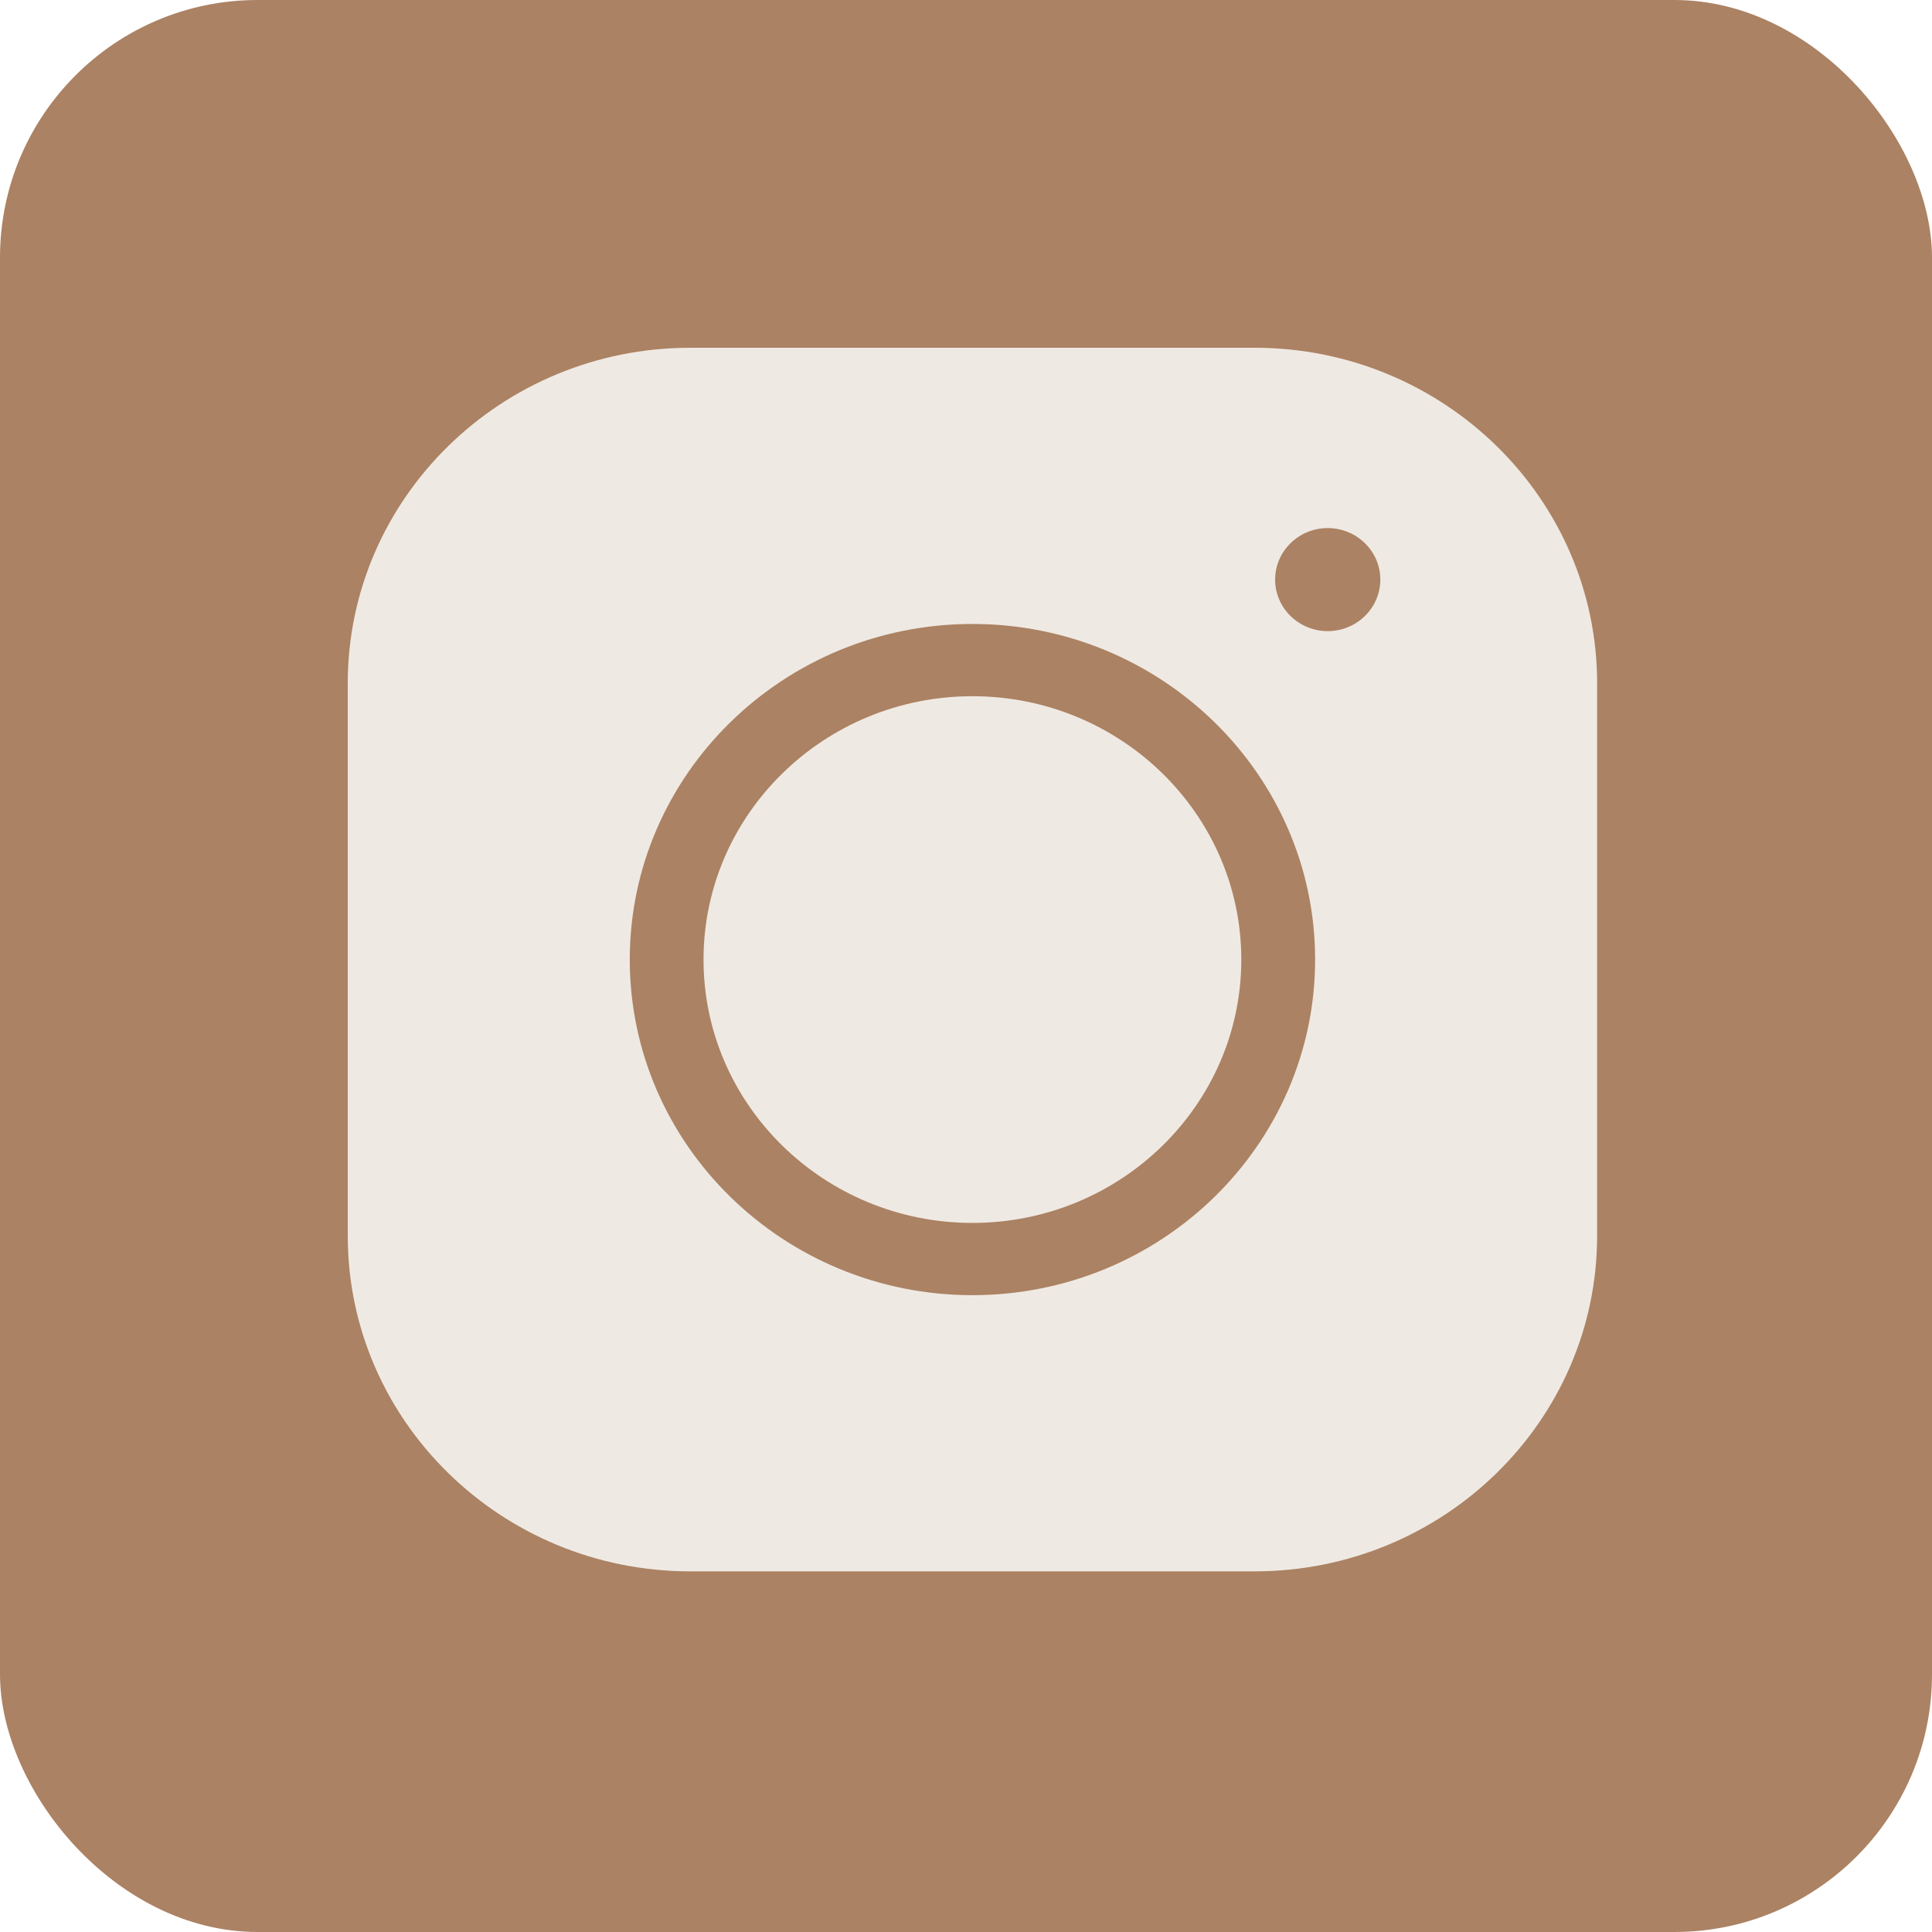
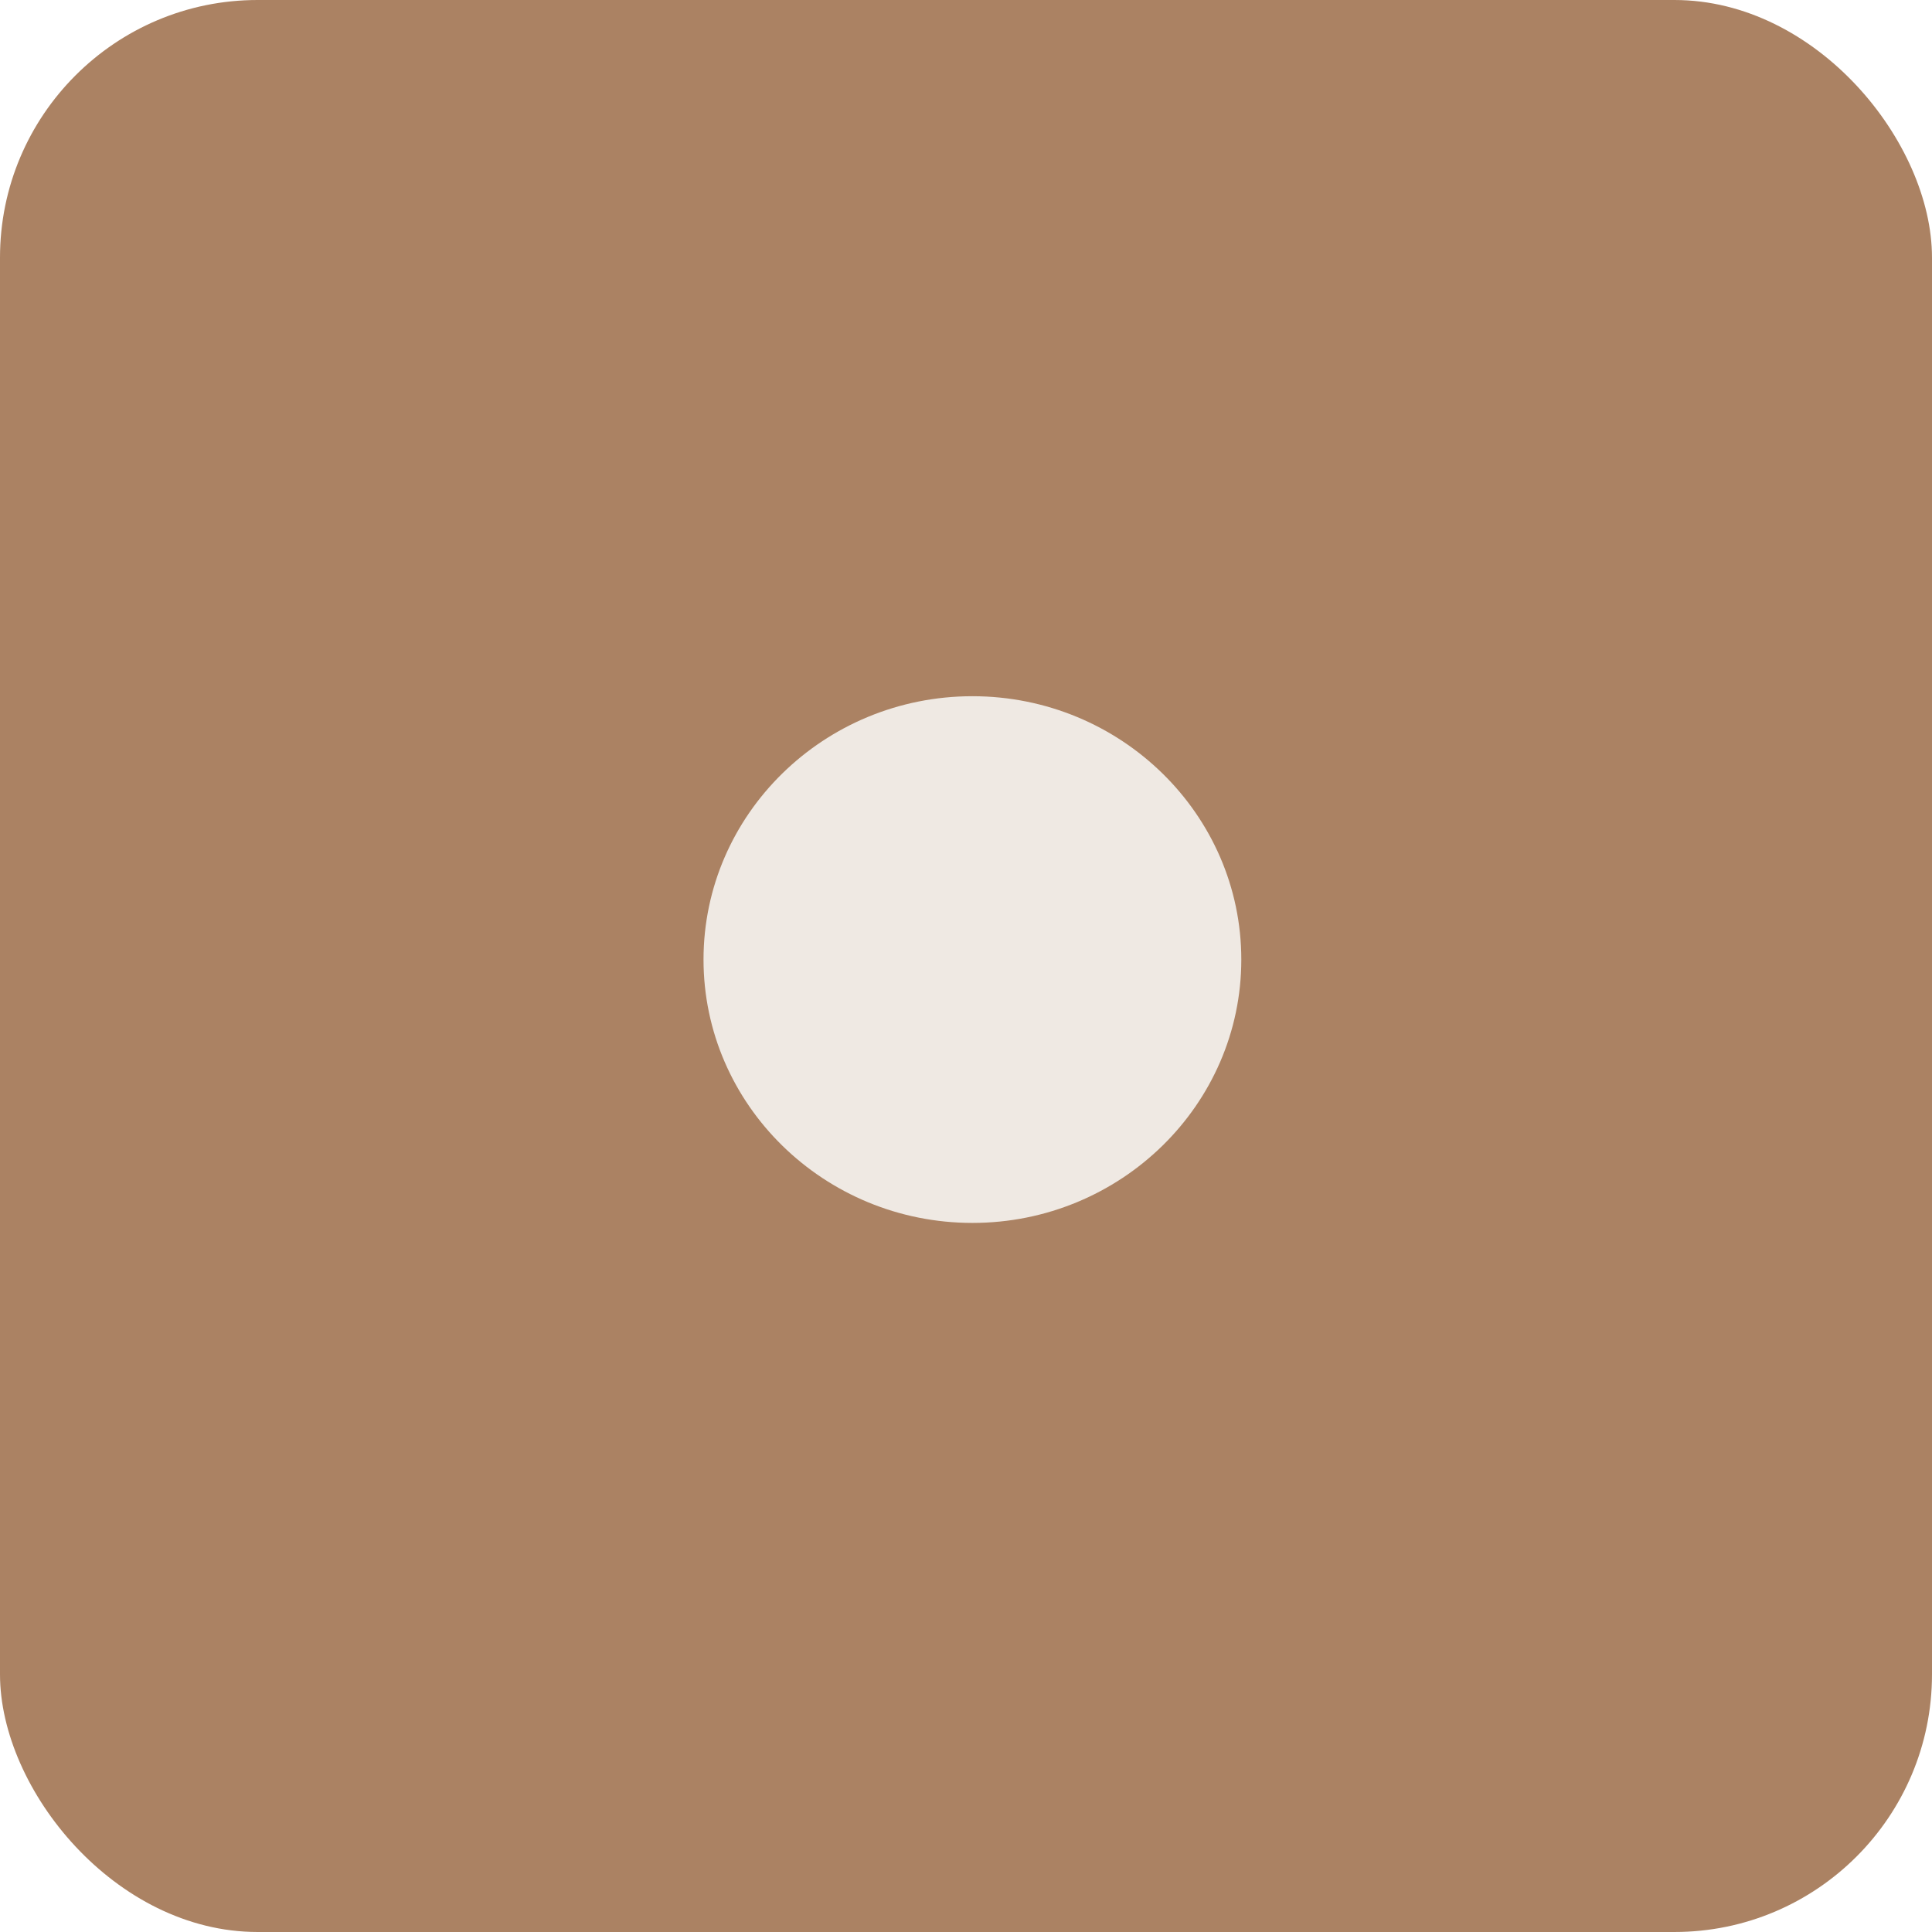
<svg xmlns="http://www.w3.org/2000/svg" width="150" height="150" viewBox="0 0 150 150" fill="none">
  <rect width="150" height="150" rx="20" fill="#AB8263" />
  <path d="M75.498 54.054C63.986 54.054 54.621 63.226 54.621 74.5C54.621 85.774 63.986 94.947 75.498 94.947C87.01 94.947 96.375 85.775 96.375 74.5C96.375 63.226 87.01 54.054 75.498 54.054Z" fill="#EFE9E3" />
-   <path d="M97.409 27H53.591C38.929 27 27 38.683 27 53.043V95.957C27 110.317 38.929 122 53.591 122H97.409C112.071 122 124 110.317 124 95.957V53.043C124 38.683 112.071 27 97.409 27ZM75.5 100.557C60.83 100.557 48.895 88.868 48.895 74.5C48.895 60.132 60.83 48.444 75.5 48.444C90.17 48.444 102.105 60.132 102.105 74.5C102.105 88.868 90.17 100.557 75.5 100.557ZM103.696 54.802C99.239 54.802 95.613 51.25 95.613 46.885C95.613 42.52 99.239 38.968 103.696 38.968C108.154 38.968 111.78 42.52 111.78 46.885C111.78 51.25 108.154 54.802 103.696 54.802Z" fill="#EFE9E3" />
-   <circle cx="103" cy="47" r="9" fill="#EFE9E3" />
  <path d="M103.084 41C100.832 41 99 42.795 99 45C99 47.205 100.832 49 103.084 49C105.336 49 107.168 47.206 107.168 45C107.168 42.794 105.336 41 103.084 41Z" fill="#AB8263" />
</svg>